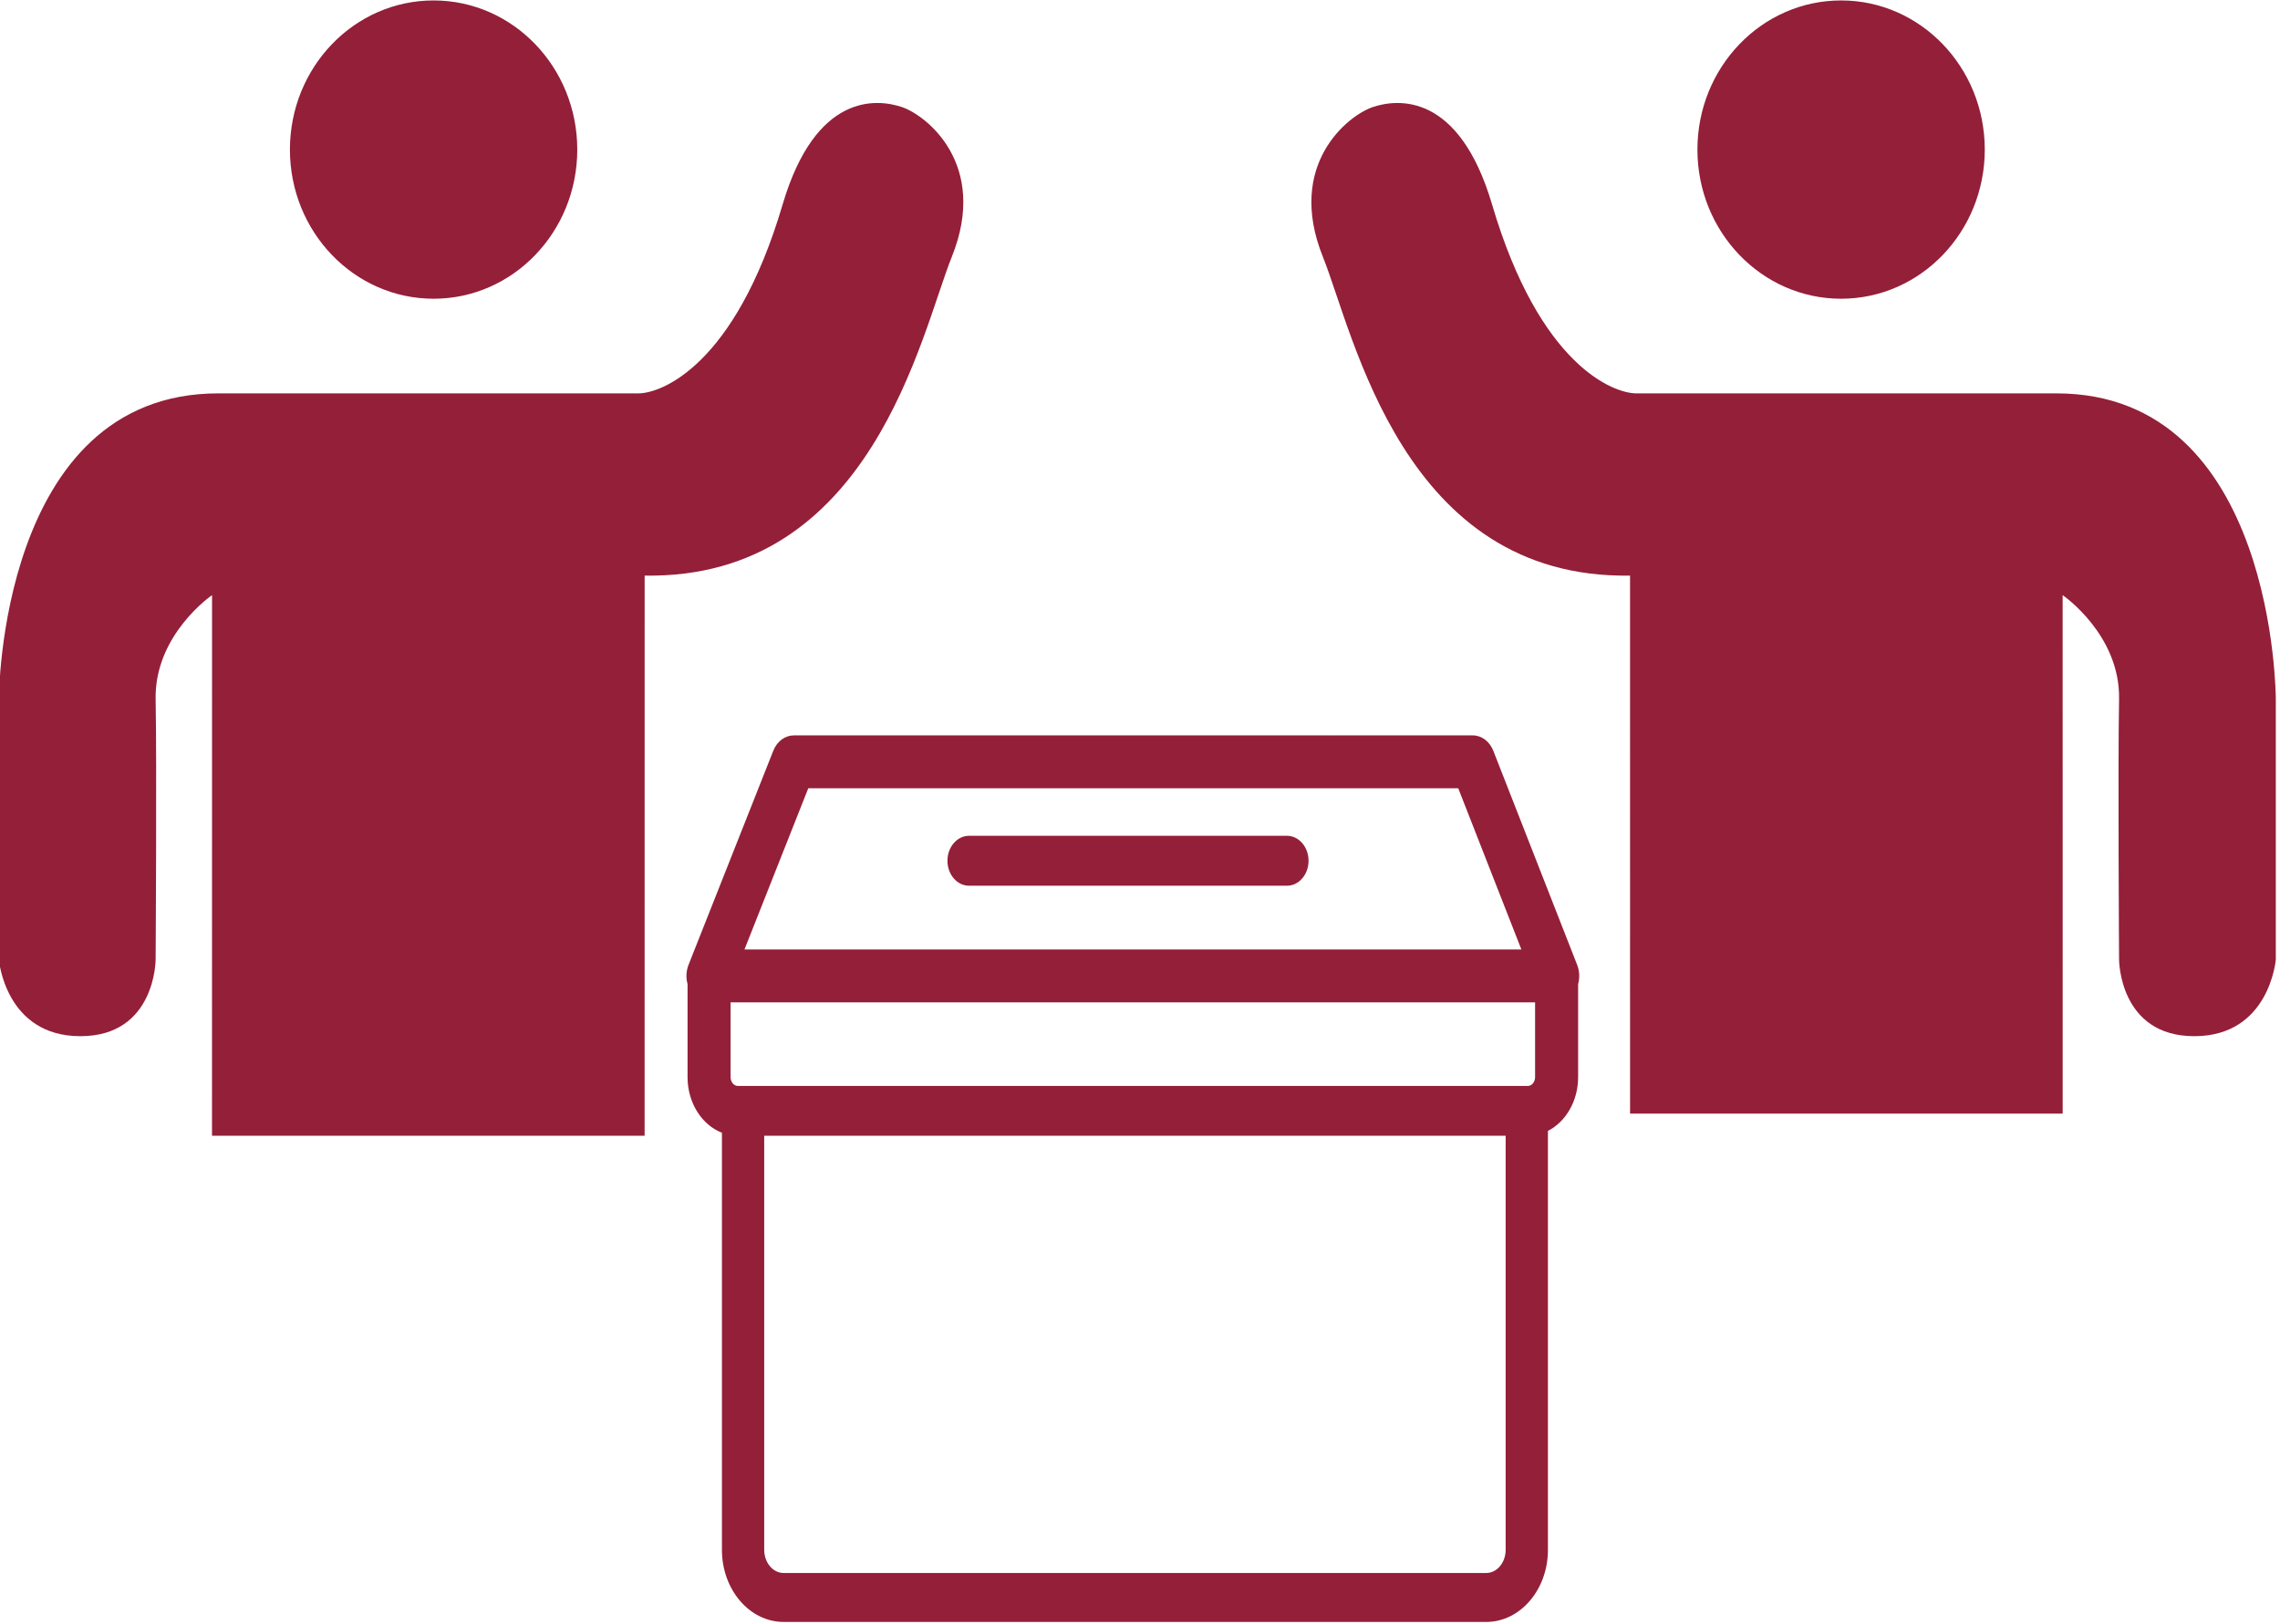
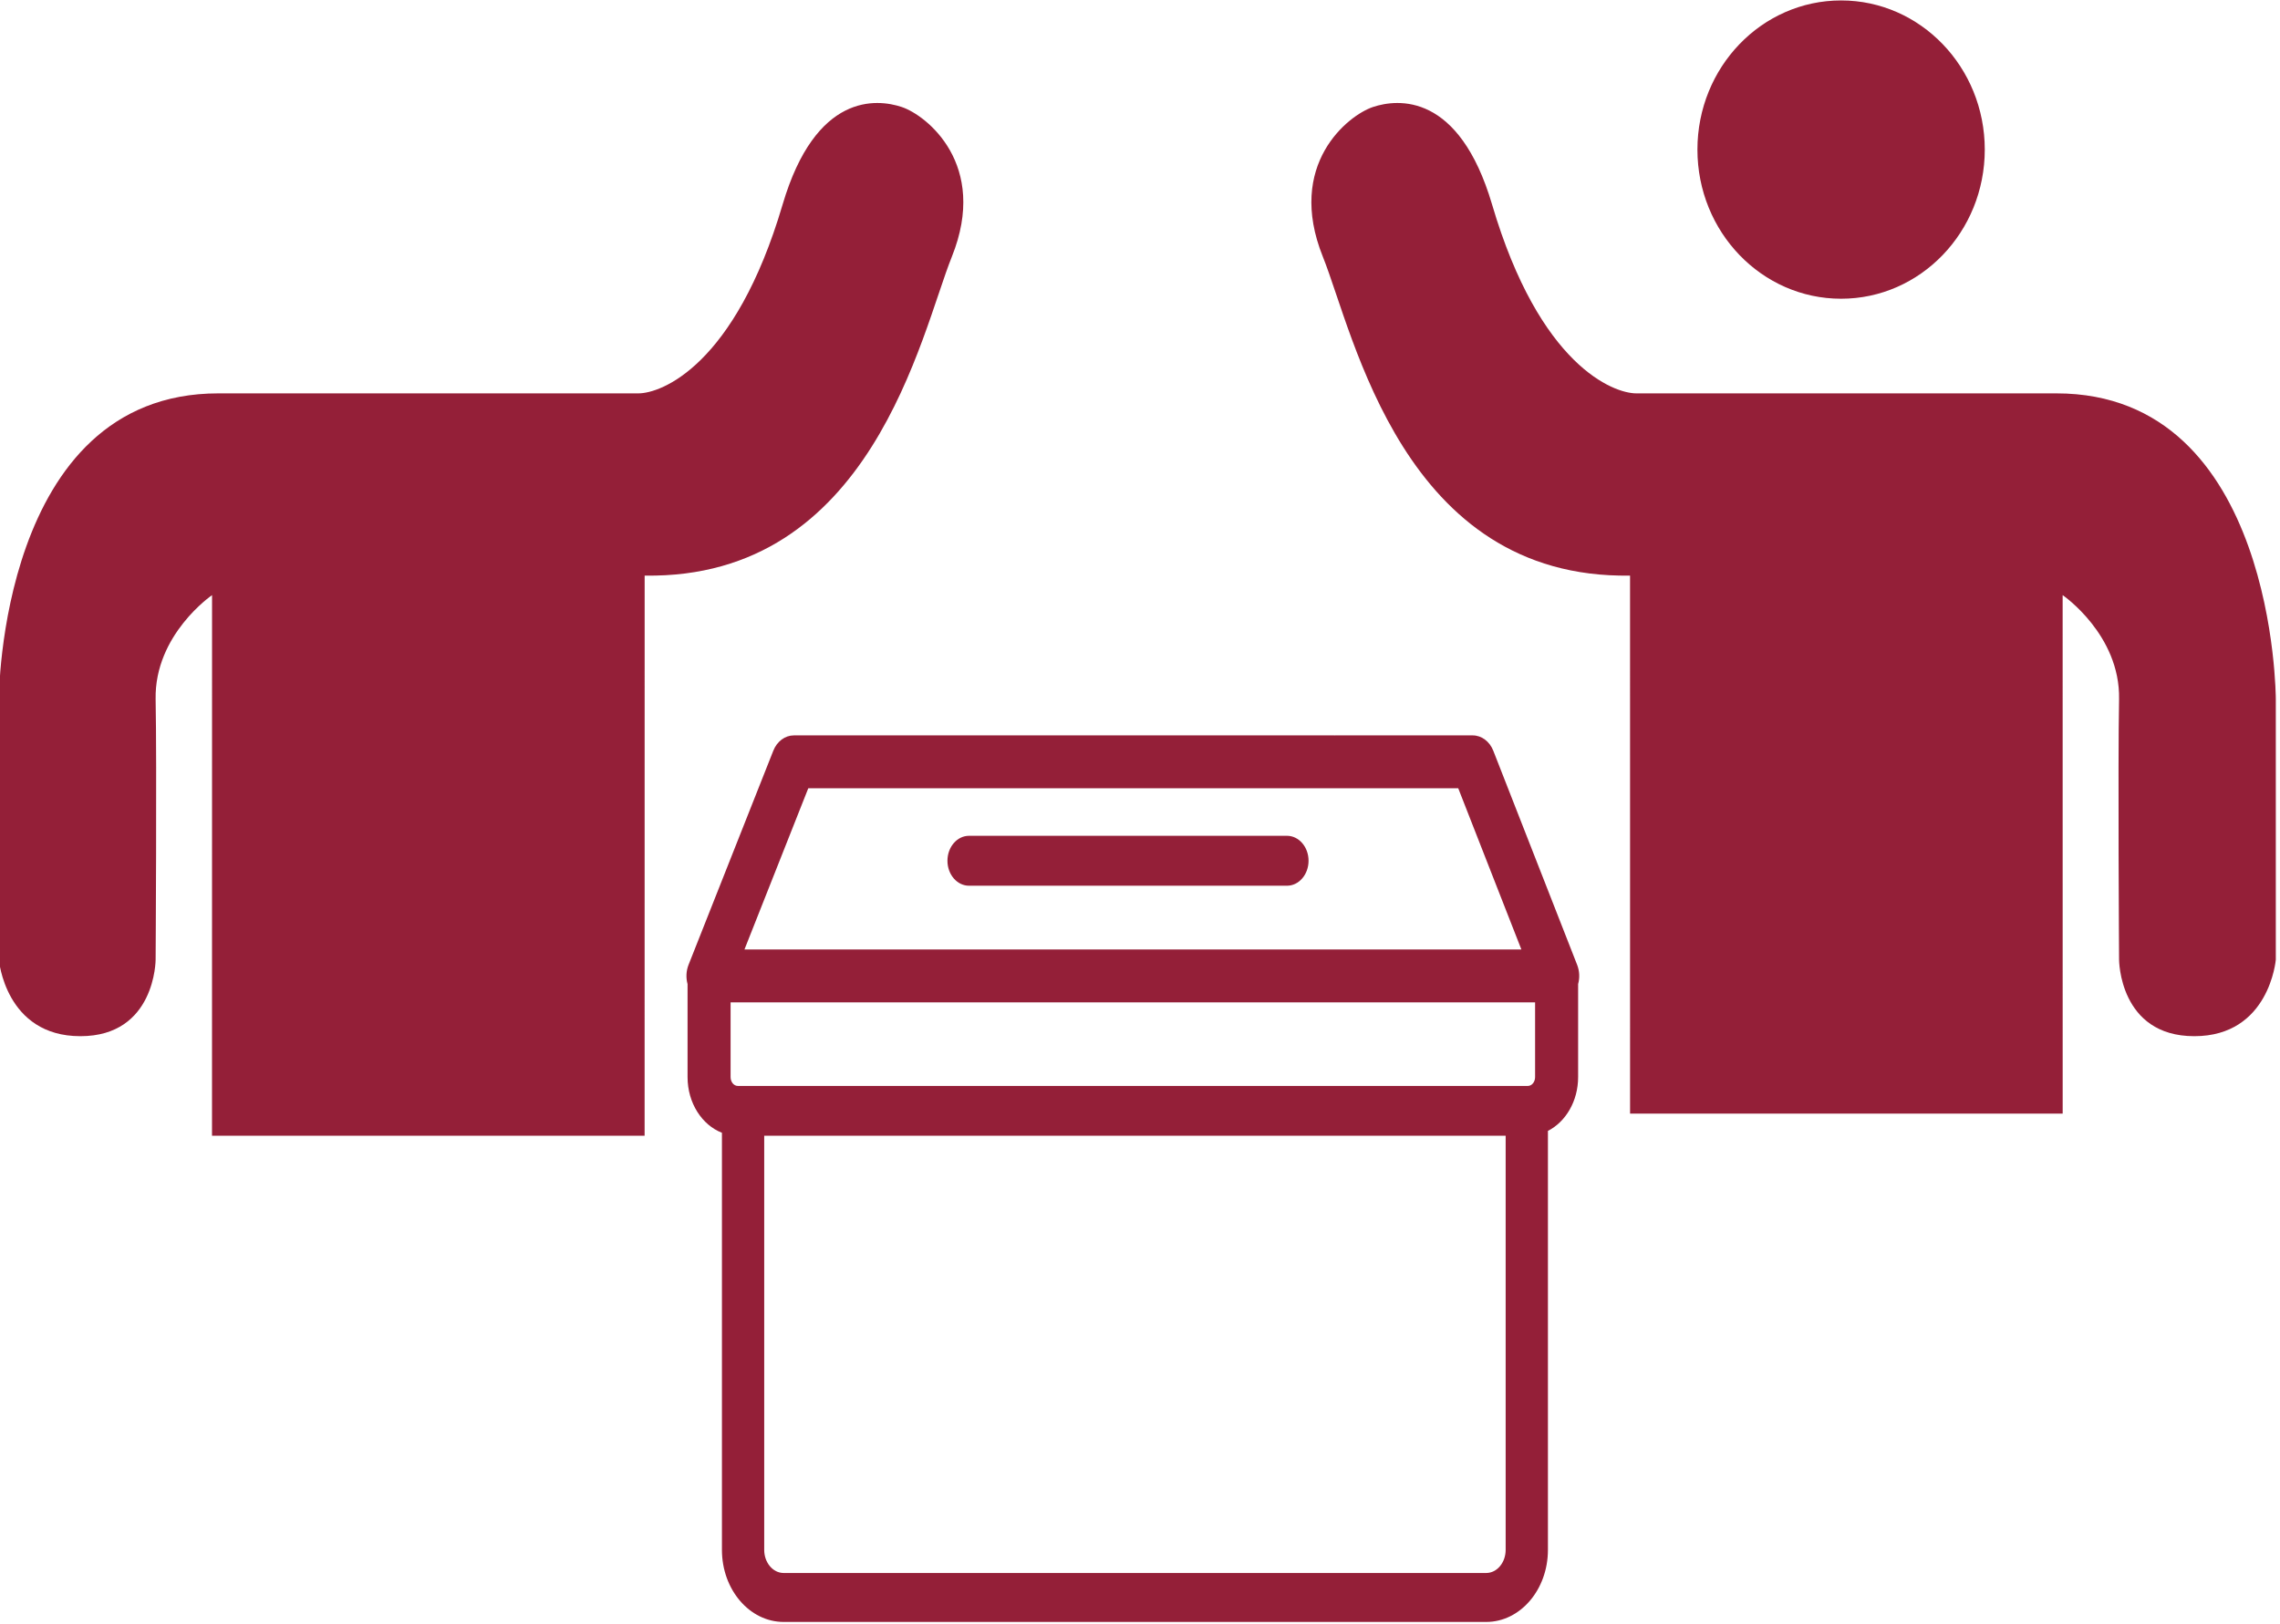
<svg xmlns="http://www.w3.org/2000/svg" width="466px" height="332px" version="1.1" xml:space="preserve" style="fill-rule:evenodd;clip-rule:evenodd;stroke-linejoin:round;stroke-miterlimit:2;">
  <g transform="matrix(1,0,0,1,-14832.8,-678.623)">
    <g transform="matrix(2.034,0,0,0.674,12688.6,-309.434)">
      <g transform="matrix(-0.63,0,0,1.974,1247.19,1203.16)">
        <g transform="matrix(1.171,0,6.34868e-20,1.171,16.394,-151.354)">
-           <circle cx="188.569" cy="262.569" r="19.569" style="fill:rgb(148,31,56);" />
-         </g>
+           </g>
        <g transform="matrix(1,0,0,1,65.545,-97.431)">
          <path d="M138,319L138.007,405.059L207.007,405.059L207,322C207,322 216.2,328.058 216,338C215.8,347.942 216,378 216,378C216,378 216,389.766 228,389.766C240,389.766 241,378 241,378L241,338C241,338 241,291 206,291L139,291C135.385,291.005 123.588,286.785 116,262C110.723,244.762 100.953,245.733 97,247C93.047,248.267 83.095,255.829 89,270C94,282 101.787,319.548 138,319Z" style="fill:rgb(148,31,56);" />
        </g>
      </g>
      <g transform="matrix(0.63,0,-0,1.974,1089.74,1203.16)">
        <g transform="matrix(1.171,0,6.34868e-20,1.171,16.394,-151.354)">
          <circle cx="188.569" cy="262.569" r="19.569" style="fill:rgb(148,31,56);" />
        </g>
        <g transform="matrix(1,0,0,1,65.545,-97.431)">
          <path d="M138,319L138.005,401.661L207.005,401.661L207,322C207,322 216.2,328.058 216,338C215.8,347.942 216,378 216,378C216,378 216,389.766 228,389.766C240,389.766 241,378 241,378L241,338C241,338 241,291 206,291L139,291C135.385,291.005 123.588,286.785 116,262C110.723,244.762 100.953,245.733 97,247C93.047,248.267 83.095,255.829 89,270C94,282 101.787,319.548 138,319Z" style="fill:rgb(148,31,56);" />
        </g>
      </g>
      <g transform="matrix(0.151,0,0,0.302,1214.52,1715.44)">
        <path d="M-604.318,162.189C-605.473,155.906 -605.272,148.995 -603.661,142.856L-547.261,-72.144C-544.794,-81.55 -539.458,-87.543 -533.6,-87.543L-173.842,-87.543C-173.737,-87.543 -173.631,-87.537 -173.527,-87.524C-173.422,-87.537 -173.317,-87.543 -173.21,-87.543L-81.794,-87.543C-75.913,-87.543 -70.562,-81.505 -68.107,-72.045L-12.313,142.955C-10.725,149.071 -10.534,155.941 -11.682,162.189L-11.682,255.636C-11.682,279.834 -19.971,300.565 -31.774,309.642L-31.774,730.42C-31.774,770.455 -50.225,802.802 -72.84,802.802L-540.374,802.802C-562.989,802.802 -581.44,770.455 -581.44,730.42L-581.44,311.527C-594.704,303.735 -604.318,281.696 -604.318,255.636L-604.318,162.189ZM-575.682,180.543L-575.682,255.636C-575.682,260.435 -573.574,264.489 -570.863,264.489L-45.137,264.489C-42.426,264.489 -40.318,260.435 -40.318,255.636L-40.318,180.543L-575.682,180.543ZM-182.726,-34.476C-182.831,-34.463 -182.937,-34.457 -183.043,-34.457C-183.043,-34.457 -523.978,-34.457 -523.978,-34.457L-566.452,127.457L-49.442,127.457C-49.442,127.457 -91.459,-34.457 -91.46,-34.457L-182.411,-34.457C-182.517,-34.457 -182.622,-34.463 -182.726,-34.476ZM-417.028,63.424C-424.944,63.424 -431.37,52.192 -431.37,38.356C-431.37,24.521 -424.944,13.288 -417.028,13.288L-205.413,13.288C-197.497,13.288 -191.07,24.521 -191.07,38.356C-191.07,52.192 -197.497,63.424 -205.413,63.424L-417.028,63.424ZM-553.308,314.539L-553.308,730.42C-553.308,743.146 -547.563,753.634 -540.374,753.634L-72.84,753.634C-65.651,753.634 -59.906,743.146 -59.906,730.42L-59.906,314.539L-553.308,314.539Z" style="fill:rgb(148,31,56);" />
      </g>
    </g>
  </g>
</svg>